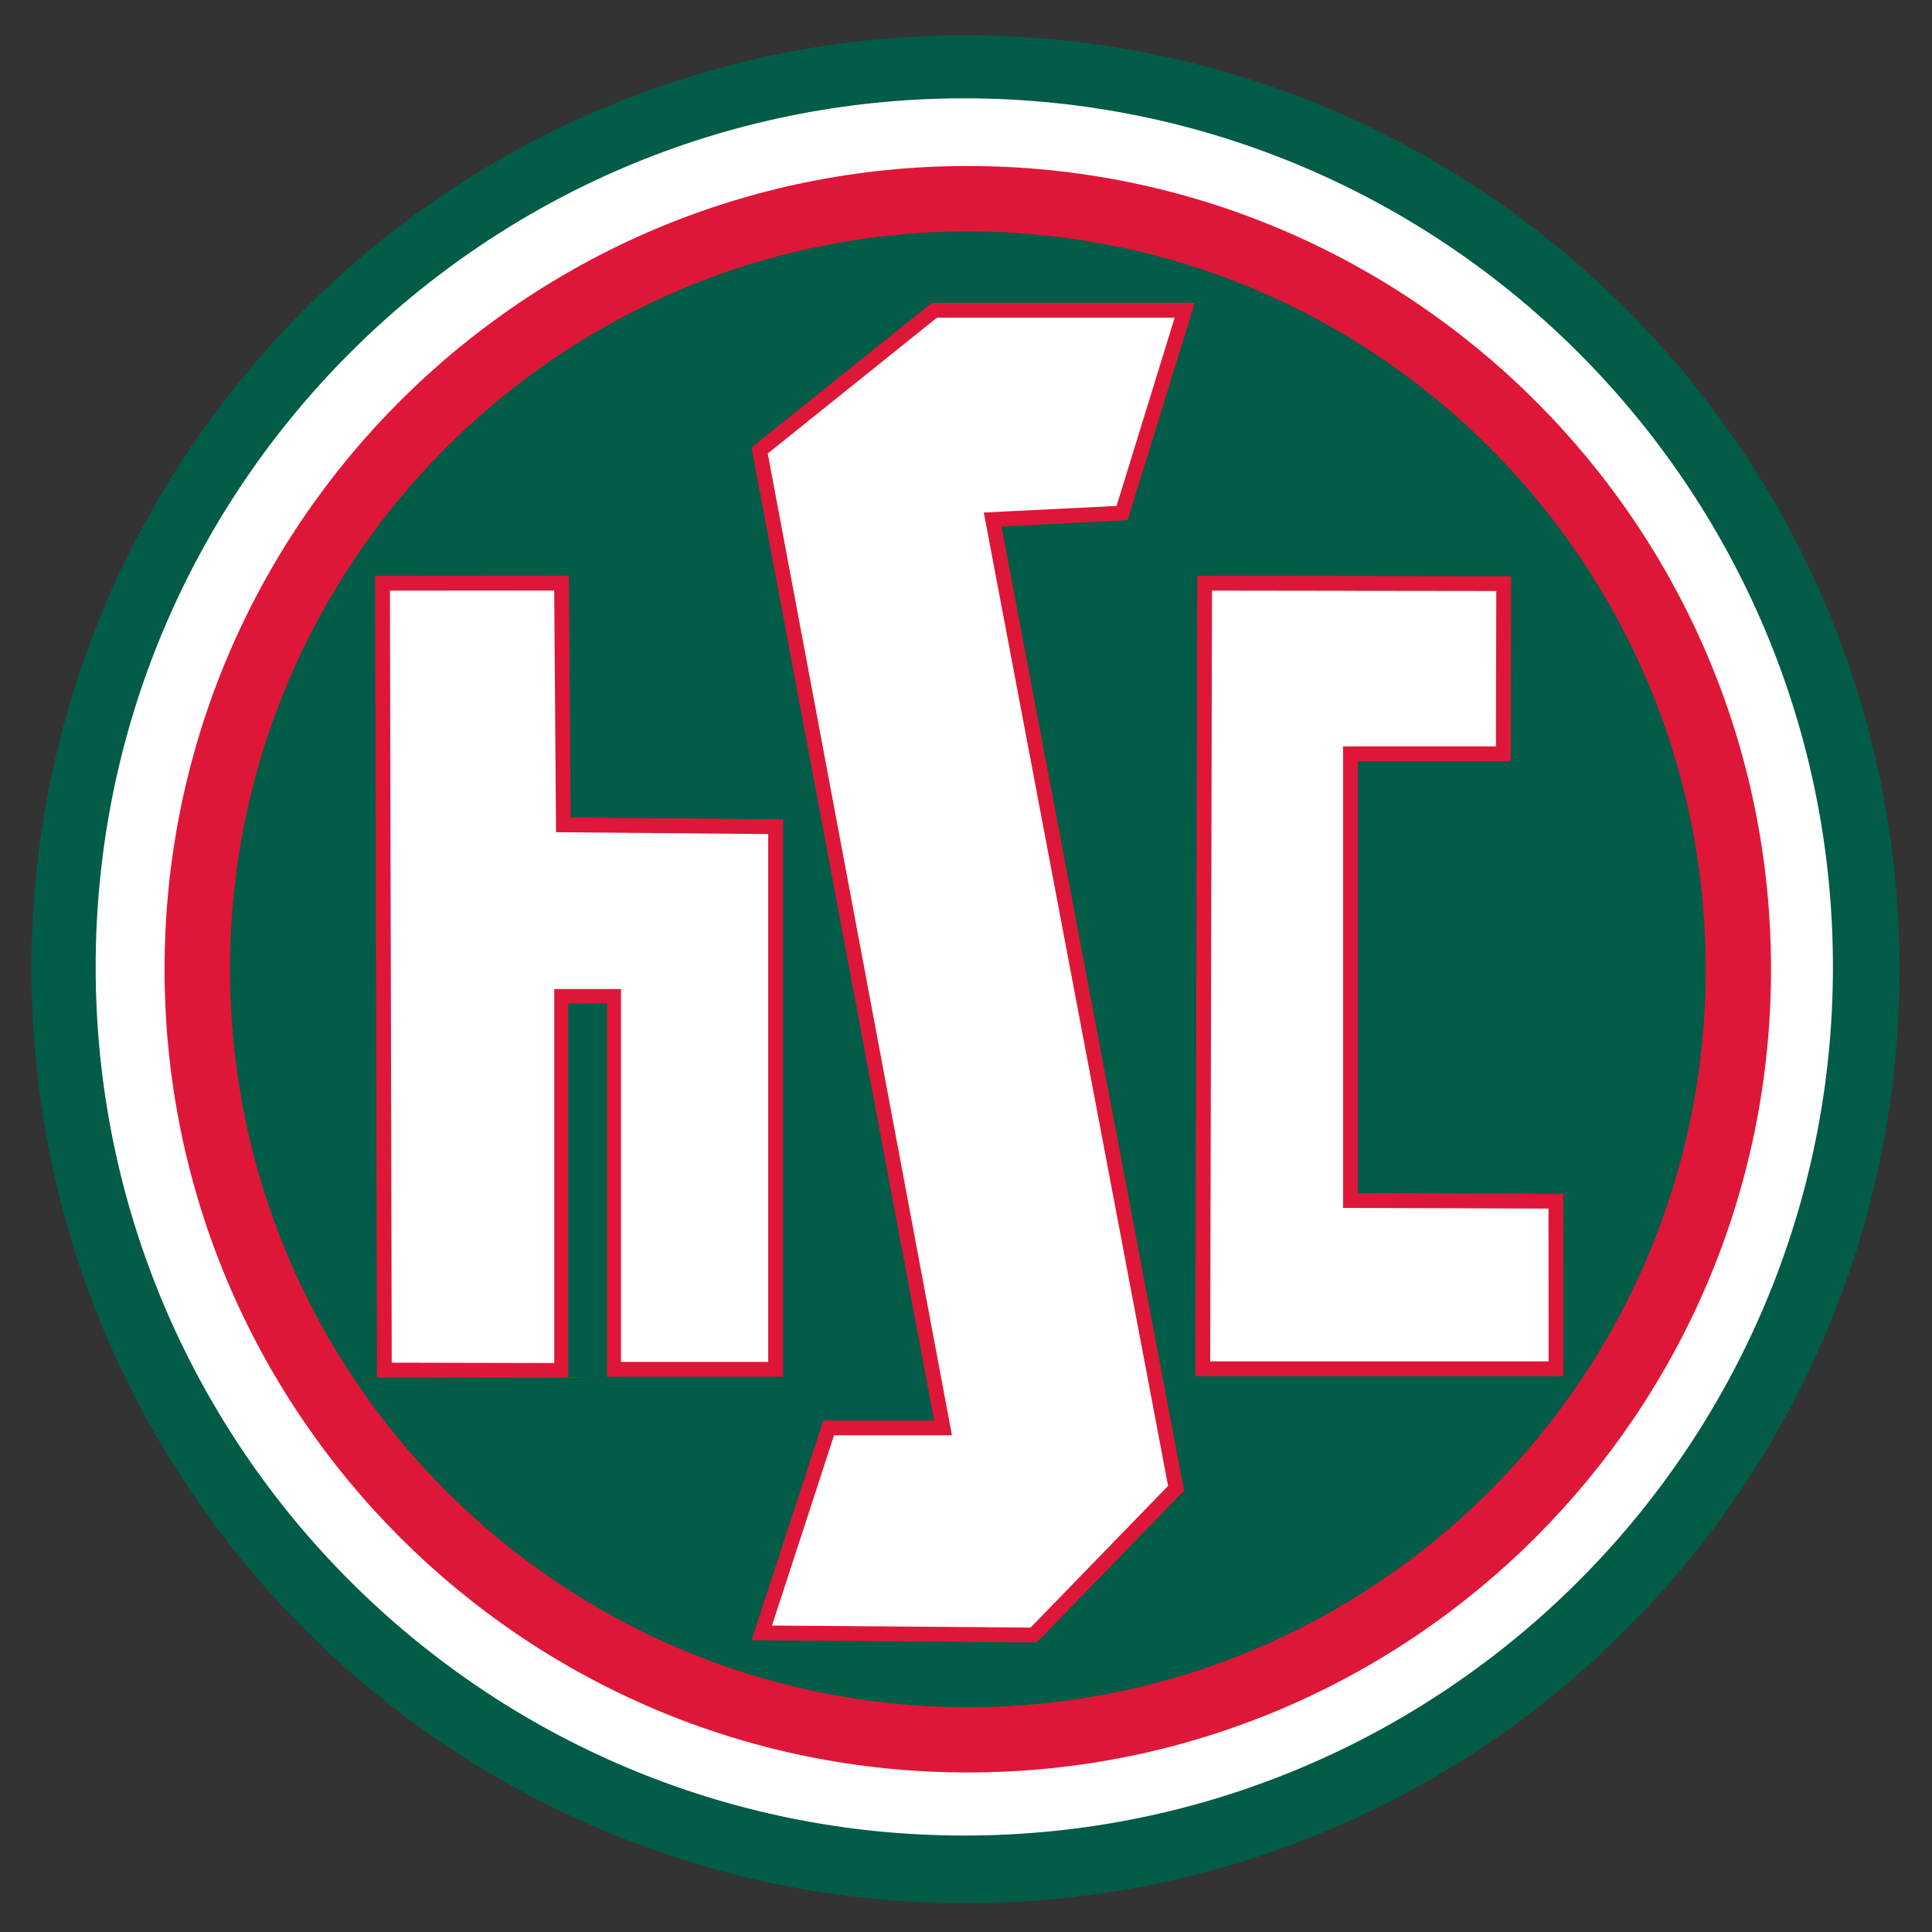
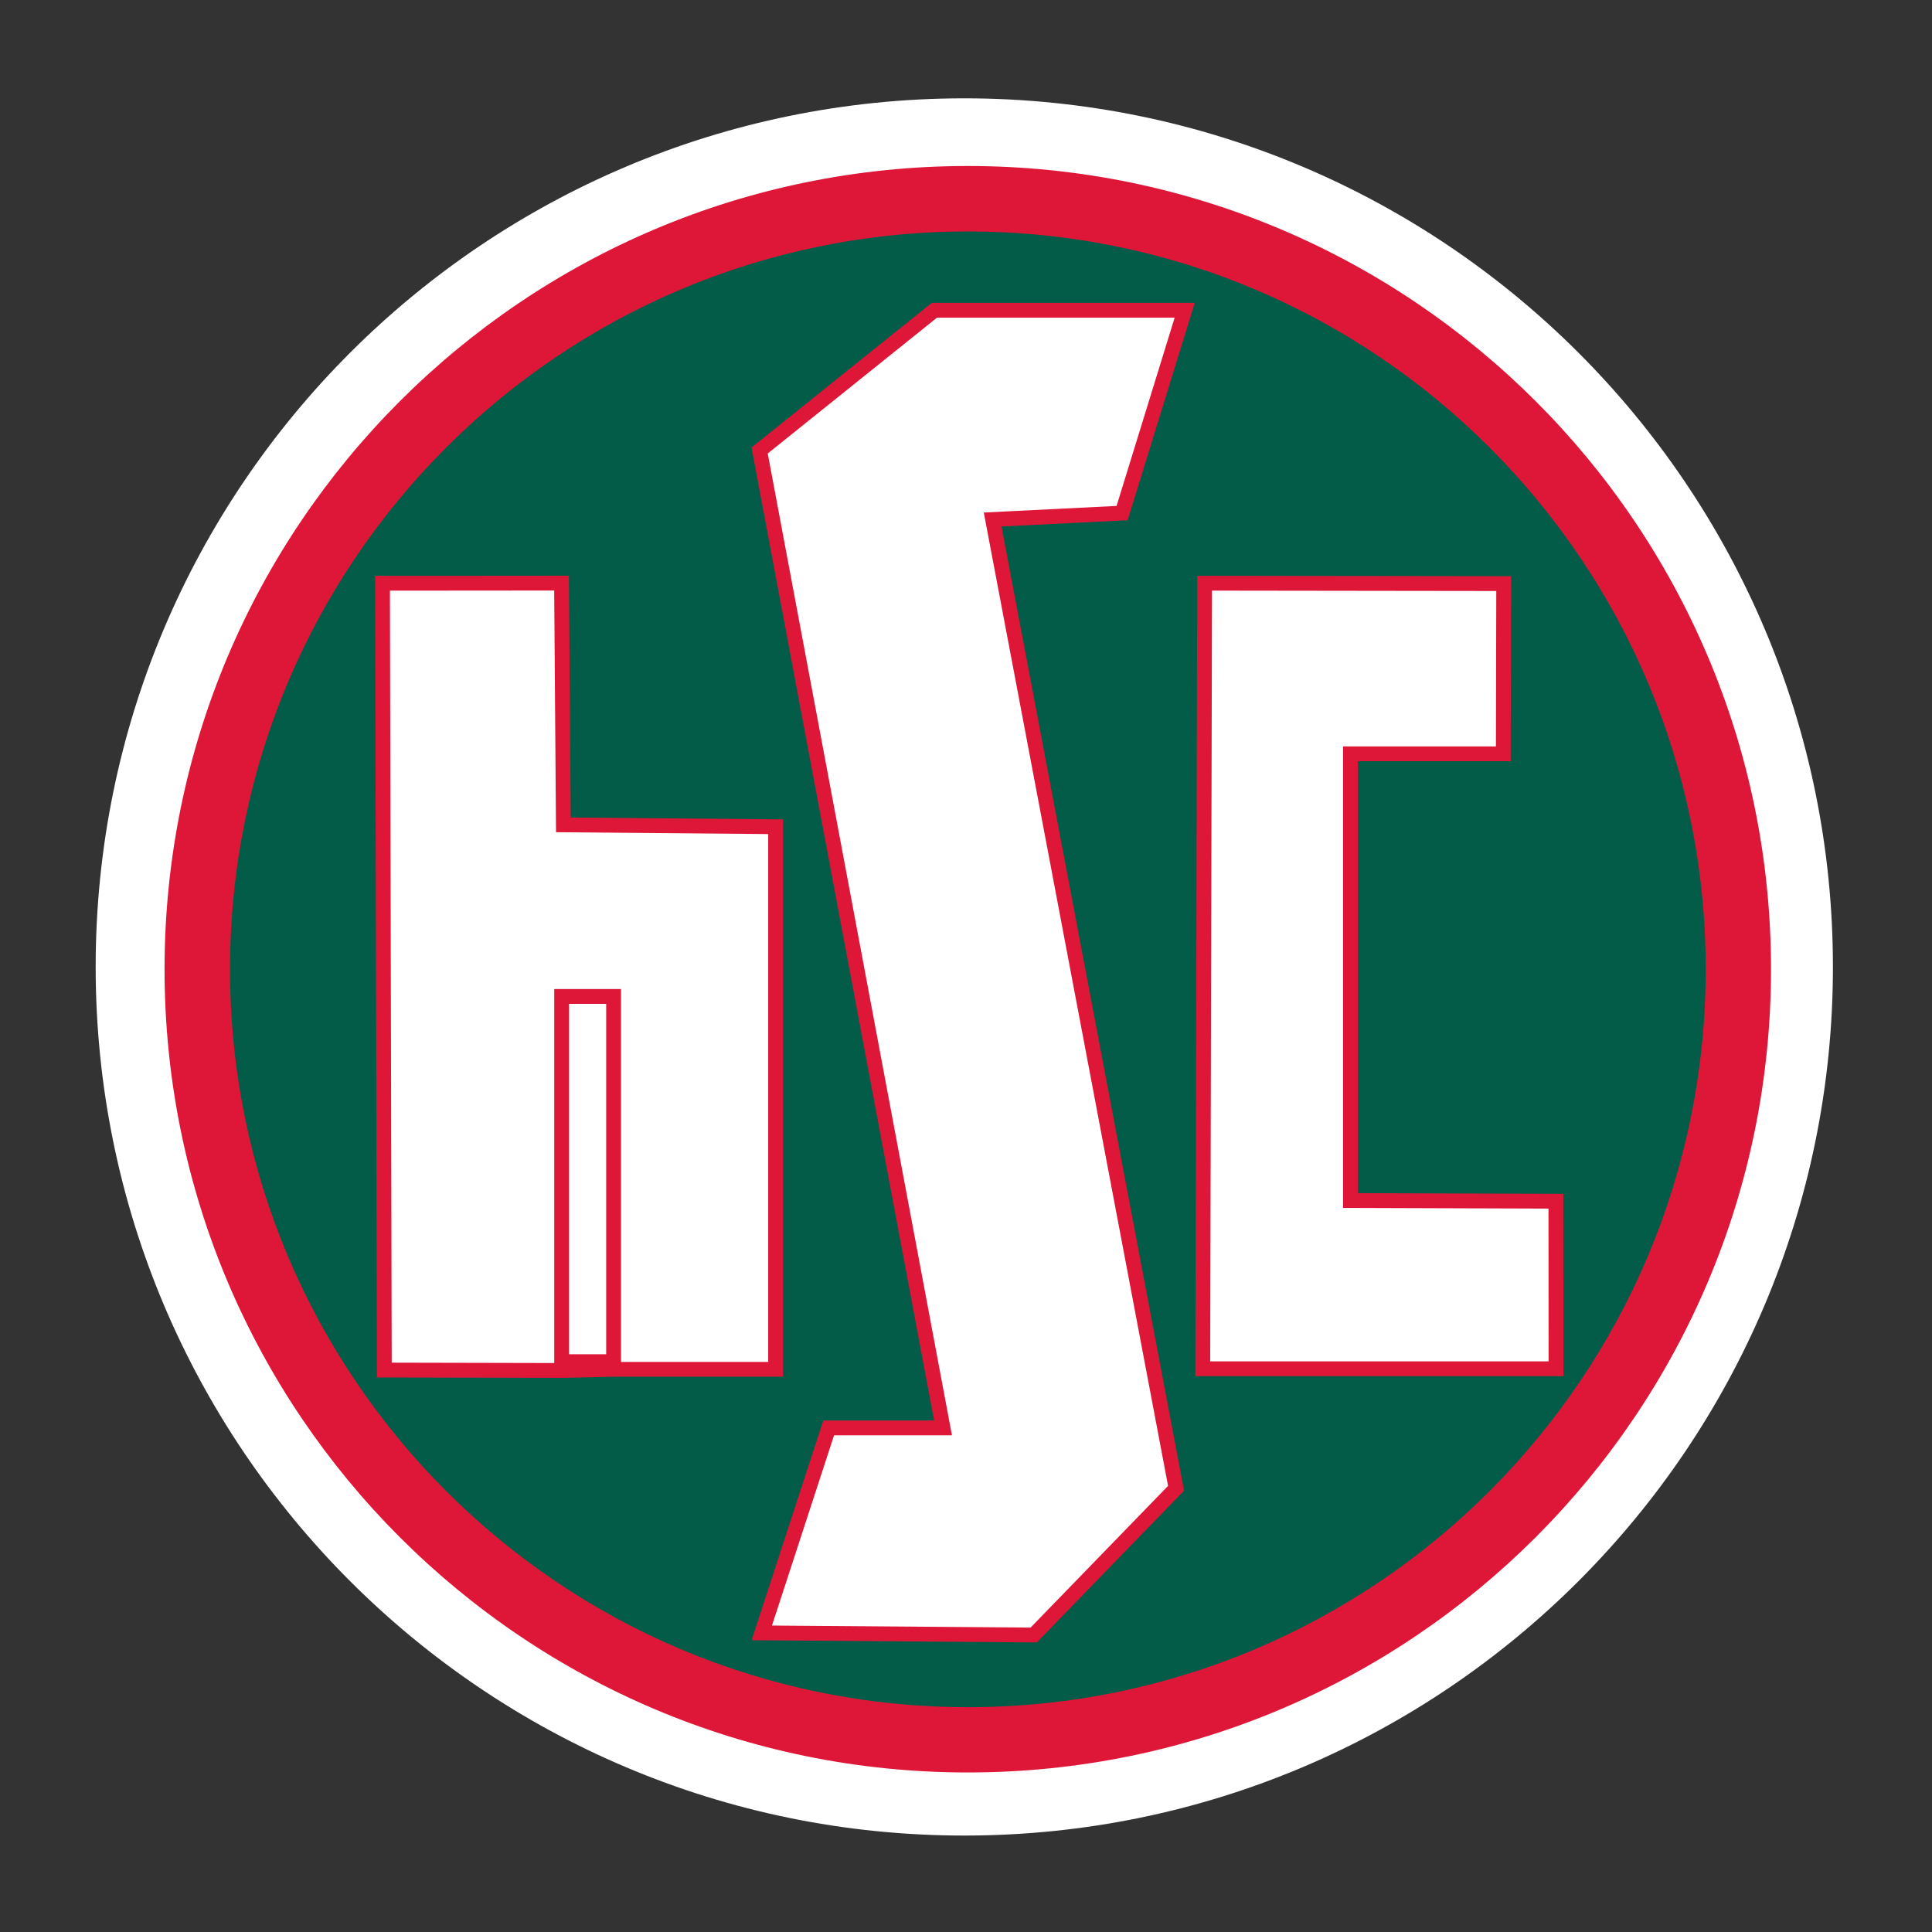
<svg xmlns="http://www.w3.org/2000/svg" xmlns:xlink="http://www.w3.org/1999/xlink" width="250" height="250" version="1.2" viewBox="0 0 187.5 187.5">
  <rect x="0" y="0" width="187.5" height="187.5" fill="#333333" stroke="none" />
  <defs>
    <symbol id="glyph1-6" overflow="visible" />
    <symbol id="glyph2-13" overflow="visible" />
  </defs>
  <g transform="translate(-195.43 -391.14)">
    <use x="285.116" y="49.467" width="100%" height="100%" xlink:href="#glyph1-6" />
  </g>
  <g transform="matrix(.89 0 0 .89 -170.88 -344.69)" stroke-width="1.123">
-     <path d="m399.13 492.98c0 56.25-45.602 101.85-101.85 101.85-56.25 0-101.85-45.598-101.85-101.85 0-56.246 45.598-101.84 101.85-101.84 56.246 0 101.85 45.598 101.85 101.84" fill="#025c47" />
    <path d="m391.87 492.73c0 52.312-42.41 94.719-94.719 94.719-52.312 0-94.719-42.406-94.719-94.719 0-52.309 42.406-94.715 94.719-94.715 52.309 0 94.719 42.406 94.719 94.715" fill="#fff" />
    <path d="m385.12 492.98c0 48.375-39.215 87.59-87.59 87.59-48.371 0-87.586-39.215-87.586-87.59 0-48.371 39.215-87.586 87.586-87.586 48.375 0 87.59 39.215 87.59 87.586" fill="#de1738" />
    <path d="m378 492.99c0 44.438-36.023 80.461-80.461 80.461-44.434 0-80.457-36.023-80.457-80.461s36.023-80.457 80.457-80.457c44.438 0 80.461 36.02 80.461 80.457" fill="#025c47" />
    <g fill="#fff" stroke="#de1738" stroke-width="1.615">
      <path d="m258.78 536.61h17.797v-59.168l-23.145-0.203-0.199-26.363-19.523 0.016 0.199 85.797 19.418 0.043z" />
      <path d="m355.97 450.93-0.043 18.562h-16.668v48.711l22.402 0.074 0.016 18.27h-38.523l0.203-85.66z" />
      <path d="m258.91 495.95h-5.664v39.824h5.664z" />
    </g>
-     <path d="m258.18 537.48h-4.219v-40.781h4.219z" fill="#025c47" />
    <path d="m314.36 443.24 6.824-22.117h-27.293l-19.055 15.293 19.996 106.58h-12.469l-7.293 22.352 29.645 0.234 15.527-16-20-105.64z" fill="#fff" stroke="#de1738" stroke-width="1.615" />
  </g>
  <g transform="translate(-195.43 -391.14)">
    <use x="238.209" y="708.784" width="100%" height="100%" xlink:href="#glyph2-13" />
  </g>
  <g transform="translate(-195.43 -391.14)">
    <use x="332.769" y="708.784" width="100%" height="100%" xlink:href="#glyph2-13" />
  </g>
</svg>